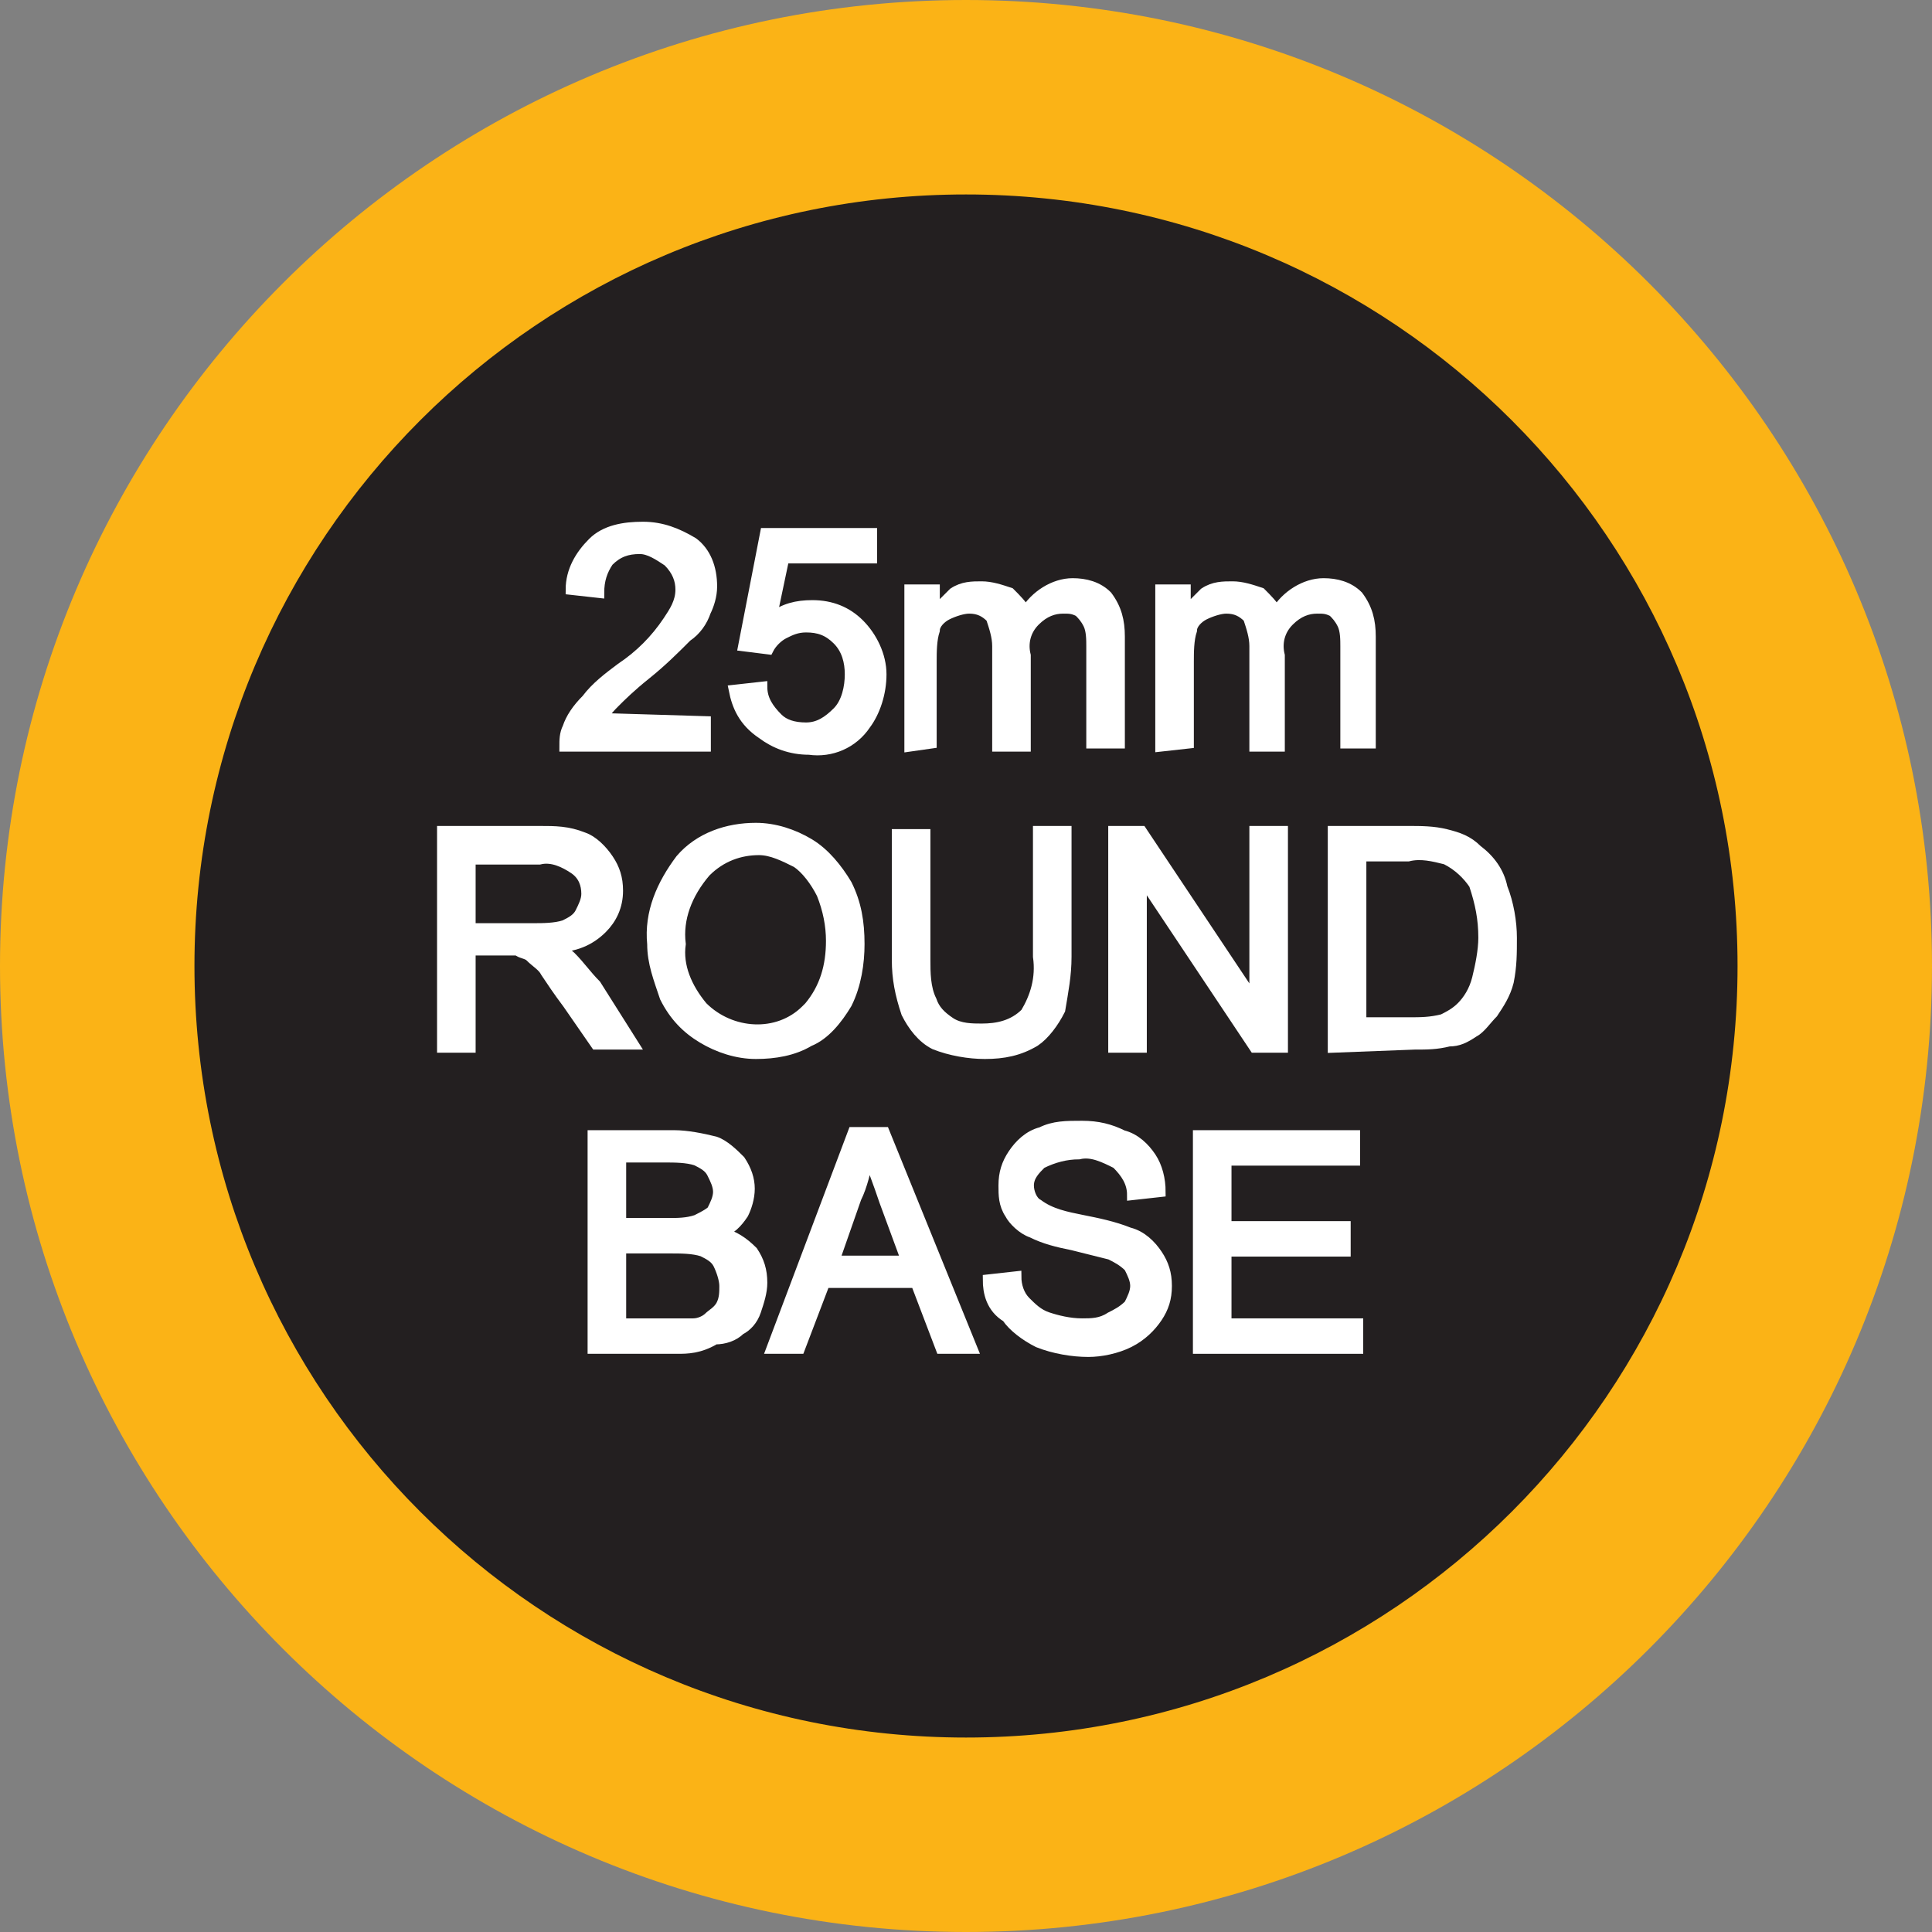
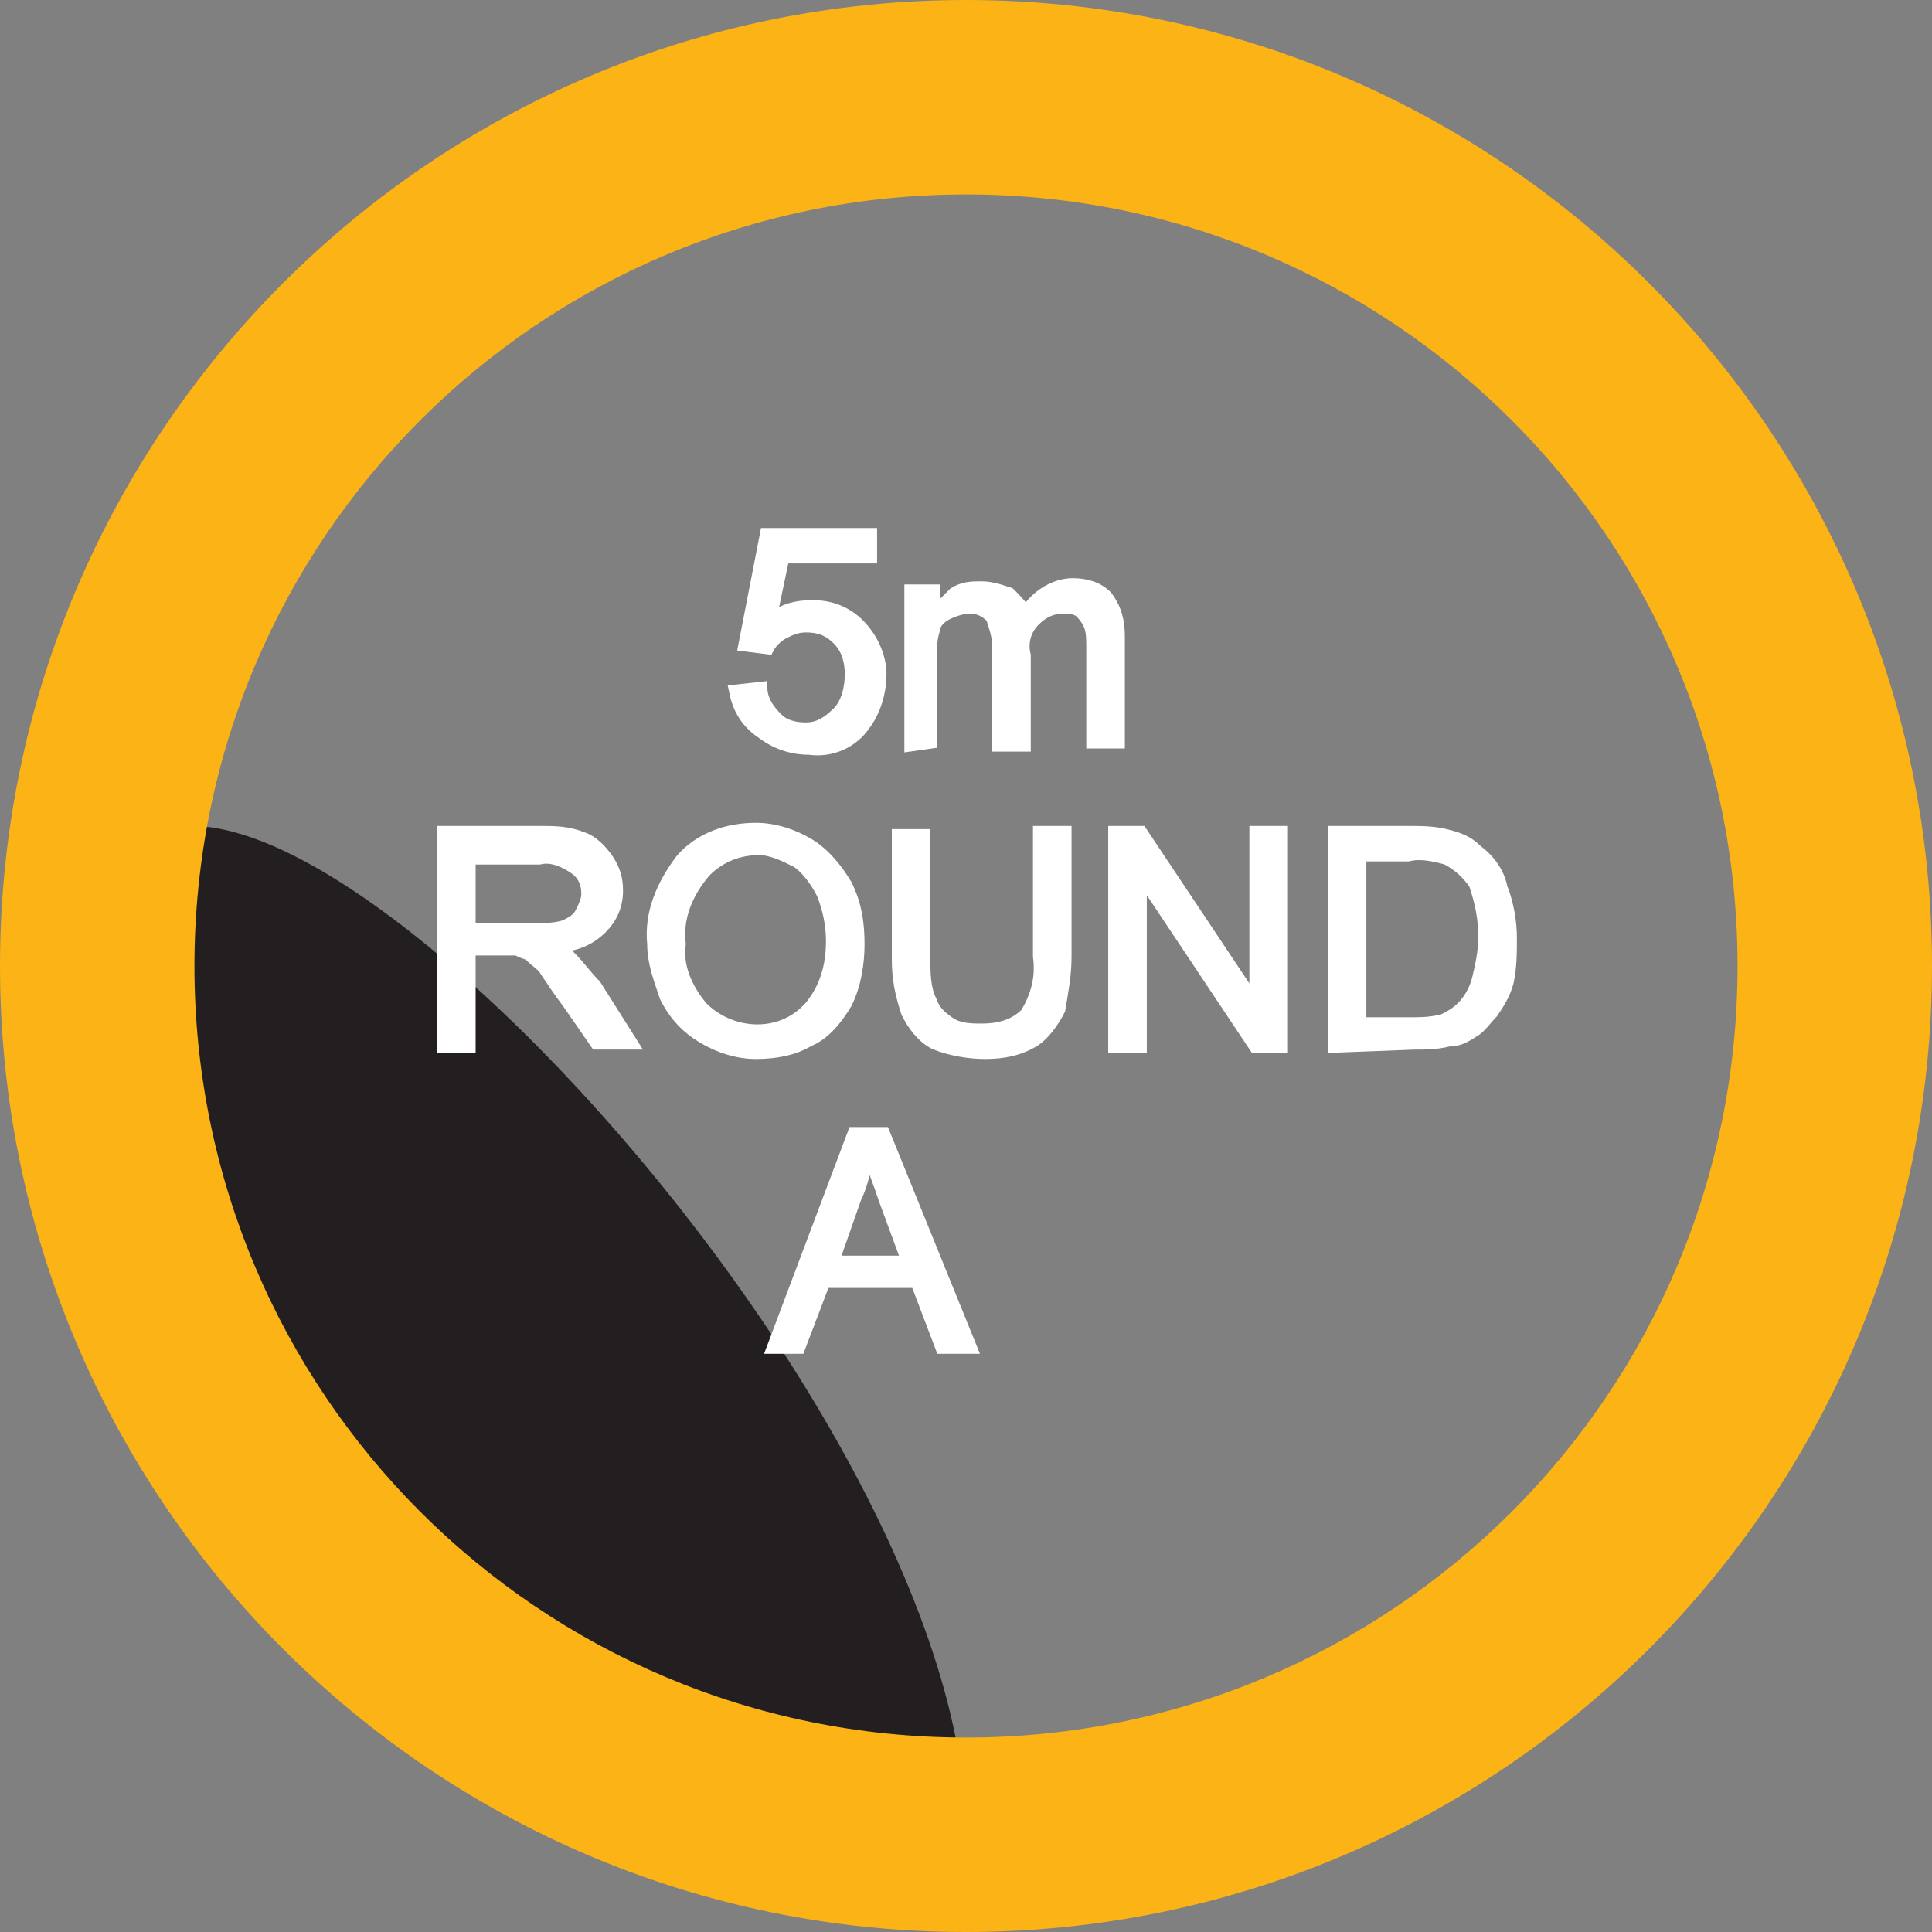
<svg xmlns="http://www.w3.org/2000/svg" version="1.1" id="Layer_1" x="0px" y="0px" viewBox="0 0 61.6 61.6" style="enable-background:new 0 0 61.6 61.6;" xml:space="preserve">
  <rect x="0" y="0" width="61.6" height="61.6" fill="#808080" stroke="none" />
  <style type="text/css">
	.st0{fill:#231F20;}
	.st1{fill:#FBB316;}
	.st2{fill:#FFFFFF;stroke:#FFFFFF;stroke-width:0.33;stroke-miterlimit:45;}
</style>
  <title>Asset 32</title>
  <g id="Layer_2">
    <g id="Layer_1-2">
-       <path class="st0" d="M30.8,58.5c-15.3,0-27.7-12.4-27.7-27.7S15.5,3.1,30.8,3.1s27.7,12.4,27.7,27.7    C58.5,46.1,46.1,58.5,30.8,58.5z" />
+       <path class="st0" d="M30.8,58.5c-15.3,0-27.7-12.4-27.7-27.7s27.7,12.4,27.7,27.7    C58.5,46.1,46.1,58.5,30.8,58.5z" />
      <path class="st1" d="M30.8,6.2c13.6,0,24.6,11,24.6,24.6s-11,24.6-24.6,24.6S6.2,44.4,6.2,30.8c0,0,0,0,0,0    C6.2,17.2,17.2,6.2,30.8,6.2 M30.8,0C13.8,0,0,13.8,0,30.8s13.8,30.8,30.8,30.8s30.8-13.8,30.8-30.8l0,0C61.6,13.8,47.8,0,30.8,0z    " />
-       <path class="st2" d="M22.5,23v0.8h-4.5c0-0.2,0-0.4,0.1-0.6c0.1-0.3,0.3-0.6,0.6-0.9c0.3-0.4,0.7-0.7,1.1-1    c0.6-0.4,1.1-0.9,1.5-1.5c0.2-0.3,0.4-0.6,0.4-1c0-0.3-0.1-0.6-0.4-0.9c-0.3-0.2-0.6-0.4-0.9-0.4c-0.4,0-0.7,0.1-1,0.4    c-0.2,0.3-0.3,0.6-0.3,1l-0.9-0.1c0-0.6,0.3-1.1,0.7-1.5c0.4-0.4,1-0.5,1.6-0.5c0.6,0,1.1,0.2,1.6,0.5c0.4,0.3,0.6,0.8,0.6,1.4    c0,0.3-0.1,0.6-0.2,0.8c-0.1,0.3-0.3,0.6-0.6,0.8c-0.4,0.4-0.8,0.8-1.3,1.2c-0.5,0.4-0.8,0.7-1,0.9c-0.1,0.1-0.3,0.3-0.4,0.5    L22.5,23z" />
      <path class="st2" d="M23.4,22l0.9-0.1c0,0.4,0.2,0.7,0.5,1c0.2,0.2,0.5,0.3,0.9,0.3c0.4,0,0.7-0.2,1-0.5c0.3-0.3,0.4-0.8,0.4-1.2    c0-0.4-0.1-0.8-0.4-1.1c-0.3-0.3-0.6-0.4-1-0.4c-0.3,0-0.5,0.1-0.7,0.2c-0.2,0.1-0.4,0.3-0.5,0.5l-0.8-0.1l0.7-3.6h3.4v0.8h-2.8    l-0.4,1.9c0.4-0.3,0.8-0.4,1.3-0.4c0.6,0,1.1,0.2,1.5,0.6c0.4,0.4,0.7,1,0.7,1.6c0,0.6-0.2,1.2-0.5,1.6c-0.4,0.6-1.1,0.9-1.8,0.8    c-0.6,0-1.1-0.2-1.5-0.5C23.7,23,23.5,22.5,23.4,22z" />
      <path class="st2" d="M29,23.8v-5h0.8v0.7c0.2-0.2,0.4-0.4,0.6-0.6c0.3-0.2,0.6-0.2,0.9-0.2c0.3,0,0.6,0.1,0.9,0.2    c0.2,0.2,0.4,0.4,0.5,0.6c0.3-0.5,0.9-0.9,1.5-0.9c0.4,0,0.8,0.1,1.1,0.4c0.3,0.4,0.4,0.8,0.4,1.3v3.4h-0.9v-3.1    c0-0.2,0-0.5-0.1-0.7c-0.1-0.2-0.2-0.3-0.3-0.4c-0.2-0.1-0.3-0.1-0.5-0.1c-0.3,0-0.6,0.1-0.9,0.4c-0.3,0.3-0.4,0.7-0.3,1.1v2.9    h-0.9v-3.2c0-0.3-0.1-0.6-0.2-0.9c-0.2-0.2-0.4-0.3-0.7-0.3c-0.2,0-0.5,0.1-0.7,0.2c-0.2,0.1-0.4,0.3-0.4,0.5    c-0.1,0.3-0.1,0.7-0.1,1v2.6L29,23.8z" />
-       <path class="st2" d="M37,23.8v-5h0.8v0.7c0.2-0.2,0.4-0.4,0.6-0.6c0.3-0.2,0.6-0.2,0.9-0.2c0.3,0,0.6,0.1,0.9,0.2    c0.2,0.2,0.4,0.4,0.5,0.6c0.3-0.5,0.9-0.9,1.5-0.9c0.4,0,0.8,0.1,1.1,0.4c0.3,0.4,0.4,0.8,0.4,1.3v3.4h-0.8v-3.1    c0-0.2,0-0.5-0.1-0.7c-0.1-0.2-0.2-0.3-0.3-0.4c-0.2-0.1-0.3-0.1-0.5-0.1c-0.3,0-0.6,0.1-0.9,0.4c-0.3,0.3-0.4,0.7-0.3,1.1v2.9H40    v-3.2c0-0.3-0.1-0.6-0.2-0.9c-0.2-0.2-0.4-0.3-0.7-0.3c-0.2,0-0.5,0.1-0.7,0.2c-0.2,0.1-0.4,0.3-0.4,0.5c-0.1,0.3-0.1,0.7-0.1,1    v2.6L37,23.8z" />
      <path class="st2" d="M14.1,33.4v-6.9h3.1c0.5,0,0.9,0,1.4,0.2c0.3,0.1,0.6,0.4,0.8,0.7c0.2,0.3,0.3,0.6,0.3,1    c0,0.5-0.2,0.9-0.5,1.2c-0.4,0.4-0.9,0.6-1.5,0.6c0.2,0.1,0.4,0.2,0.5,0.3c0.3,0.3,0.5,0.6,0.8,0.9l1.2,1.9H19L18.1,32    c-0.3-0.4-0.5-0.7-0.7-1c-0.1-0.2-0.3-0.3-0.5-0.5c-0.1-0.1-0.3-0.1-0.4-0.2c-0.2,0-0.3,0-0.5,0H15v3.1L14.1,33.4z M15,29.6h2    c0.3,0,0.7,0,1-0.1c0.2-0.1,0.4-0.2,0.5-0.4c0.1-0.2,0.2-0.4,0.2-0.6c0-0.3-0.1-0.6-0.4-0.8c-0.3-0.2-0.7-0.4-1.1-0.3H15V29.6z" />
      <path class="st2" d="M20.8,30.1c-0.1-1,0.3-1.9,0.9-2.7c0.6-0.7,1.5-1,2.4-1c0.6,0,1.2,0.2,1.7,0.5c0.5,0.3,0.9,0.8,1.2,1.3    c0.3,0.6,0.4,1.2,0.4,1.9c0,0.6-0.1,1.3-0.4,1.9c-0.3,0.5-0.7,1-1.2,1.2c-0.5,0.3-1.1,0.4-1.7,0.4c-0.6,0-1.2-0.2-1.7-0.5    c-0.5-0.3-0.9-0.7-1.2-1.3C21,31.2,20.8,30.7,20.8,30.1z M21.7,30.1c-0.1,0.7,0.2,1.4,0.7,2c0.9,0.9,2.4,1,3.3,0.1    c0,0,0,0,0.1-0.1c0.5-0.6,0.7-1.3,0.7-2.1c0-0.5-0.1-1-0.3-1.5c-0.2-0.4-0.5-0.8-0.8-1c-0.4-0.2-0.8-0.4-1.2-0.4    c-0.6,0-1.2,0.2-1.7,0.7C21.9,28.5,21.6,29.3,21.7,30.1L21.7,30.1z" />
      <path class="st2" d="M33.1,26.5H34v4c0,0.6-0.1,1.1-0.2,1.7c-0.2,0.4-0.5,0.8-0.8,1c-0.5,0.3-1,0.4-1.6,0.4    c-0.5,0-1.1-0.1-1.6-0.3c-0.4-0.2-0.7-0.6-0.9-1c-0.2-0.6-0.3-1.1-0.3-1.7v-4h0.9v4c0,0.4,0,0.9,0.2,1.3c0.1,0.3,0.3,0.5,0.6,0.7    c0.3,0.2,0.7,0.2,1,0.2c0.5,0,1-0.1,1.4-0.5c0.3-0.5,0.5-1.1,0.4-1.8L33.1,26.5z" />
      <path class="st2" d="M35.5,33.4v-6.9h0.9l3.6,5.4v-5.4h0.9v6.9H40L36.4,28v5.4H35.5z" />
      <path class="st2" d="M42.5,33.4v-6.9h2.4c0.4,0,0.8,0,1.2,0.1c0.4,0.1,0.7,0.2,1,0.5c0.4,0.3,0.7,0.7,0.8,1.2    c0.2,0.5,0.3,1.1,0.3,1.6c0,0.5,0,0.9-0.1,1.4c-0.1,0.4-0.3,0.7-0.5,1c-0.2,0.2-0.4,0.5-0.6,0.6c-0.3,0.2-0.5,0.3-0.8,0.3    c-0.4,0.1-0.7,0.1-1.1,0.1L42.5,33.4z M43.4,32.6h1.5c0.4,0,0.7,0,1.1-0.1c0.2-0.1,0.4-0.2,0.6-0.4c0.2-0.2,0.4-0.5,0.5-0.9    c0.1-0.4,0.2-0.9,0.2-1.3c0-0.6-0.1-1.1-0.3-1.7c-0.2-0.3-0.5-0.6-0.9-0.8c-0.4-0.1-0.8-0.2-1.2-0.1h-1.5V32.6z" />
-       <path class="st2" d="M18.9,43v-6.8h2.6c0.4,0,0.9,0.1,1.3,0.2c0.3,0.1,0.6,0.4,0.8,0.6c0.2,0.3,0.3,0.6,0.3,0.9    c0,0.3-0.1,0.6-0.2,0.8c-0.2,0.3-0.4,0.5-0.7,0.6c0.4,0.1,0.7,0.3,1,0.6c0.2,0.3,0.3,0.6,0.3,1c0,0.3-0.1,0.6-0.2,0.9    c-0.1,0.3-0.3,0.5-0.5,0.6c-0.2,0.2-0.5,0.3-0.8,0.3C22.3,43,21.9,43,21.6,43L18.9,43z M19.8,39h1.5c0.3,0,0.6,0,0.9-0.1    c0.2-0.1,0.4-0.2,0.5-0.3c0.1-0.2,0.2-0.4,0.2-0.6c0-0.2-0.1-0.4-0.2-0.6c-0.1-0.2-0.3-0.3-0.5-0.4c-0.3-0.1-0.7-0.1-1-0.1h-1.4    L19.8,39z M19.8,42.2h1.7c0.2,0,0.4,0,0.6,0c0.2,0,0.4-0.1,0.5-0.2c0.1-0.1,0.3-0.2,0.4-0.4c0.1-0.2,0.1-0.4,0.1-0.6    c0-0.2-0.1-0.5-0.2-0.7c-0.1-0.2-0.3-0.3-0.5-0.4c-0.3-0.1-0.7-0.1-1-0.1h-1.6L19.8,42.2z" />
      <path class="st2" d="M24.6,43l2.6-6.9h1L31,43h-1l-0.8-2.1h-2.9L25.5,43H24.6z M26.6,40.2h2.3l-0.7-1.9c-0.2-0.6-0.4-1.1-0.5-1.4    c-0.1,0.4-0.2,0.9-0.4,1.3L26.6,40.2z" />
-       <path class="st2" d="M31.5,40.8l0.9-0.1c0,0.3,0.1,0.6,0.3,0.8c0.2,0.2,0.4,0.4,0.7,0.5c0.3,0.1,0.7,0.2,1.1,0.2    c0.3,0,0.6,0,0.9-0.2c0.2-0.1,0.4-0.2,0.6-0.4c0.1-0.2,0.2-0.4,0.2-0.6c0-0.2-0.1-0.4-0.2-0.6c-0.2-0.2-0.4-0.3-0.6-0.4    c-0.4-0.1-0.8-0.2-1.2-0.3c-0.5-0.1-0.9-0.2-1.3-0.4c-0.3-0.1-0.6-0.4-0.7-0.6c-0.2-0.3-0.2-0.6-0.2-0.9c0-0.4,0.1-0.7,0.3-1    c0.2-0.3,0.5-0.6,0.9-0.7c0.4-0.2,0.8-0.2,1.3-0.2c0.5,0,0.9,0.1,1.3,0.3c0.4,0.1,0.7,0.4,0.9,0.7c0.2,0.3,0.3,0.7,0.3,1.1    l-0.9,0.1c0-0.4-0.2-0.7-0.5-1c-0.4-0.2-0.8-0.4-1.2-0.3c-0.4,0-0.8,0.1-1.2,0.3c-0.2,0.2-0.4,0.4-0.4,0.7c0,0.2,0.1,0.5,0.3,0.6    c0.4,0.3,0.9,0.4,1.4,0.5c0.5,0.1,1,0.2,1.5,0.4c0.4,0.1,0.7,0.4,0.9,0.7c0.2,0.3,0.3,0.6,0.3,1c0,0.4-0.1,0.7-0.3,1    c-0.2,0.3-0.5,0.6-0.9,0.8c-0.4,0.2-0.9,0.3-1.3,0.3c-0.5,0-1.1-0.1-1.6-0.3c-0.4-0.2-0.8-0.5-1-0.8    C31.6,41.7,31.5,41.2,31.5,40.8z" />
-       <path class="st2" d="M38.2,43v-6.8h5V37h-4.1v2.1h3.8v0.8h-3.8v2.3h4.2V43H38.2z" />
    </g>
  </g>
</svg>